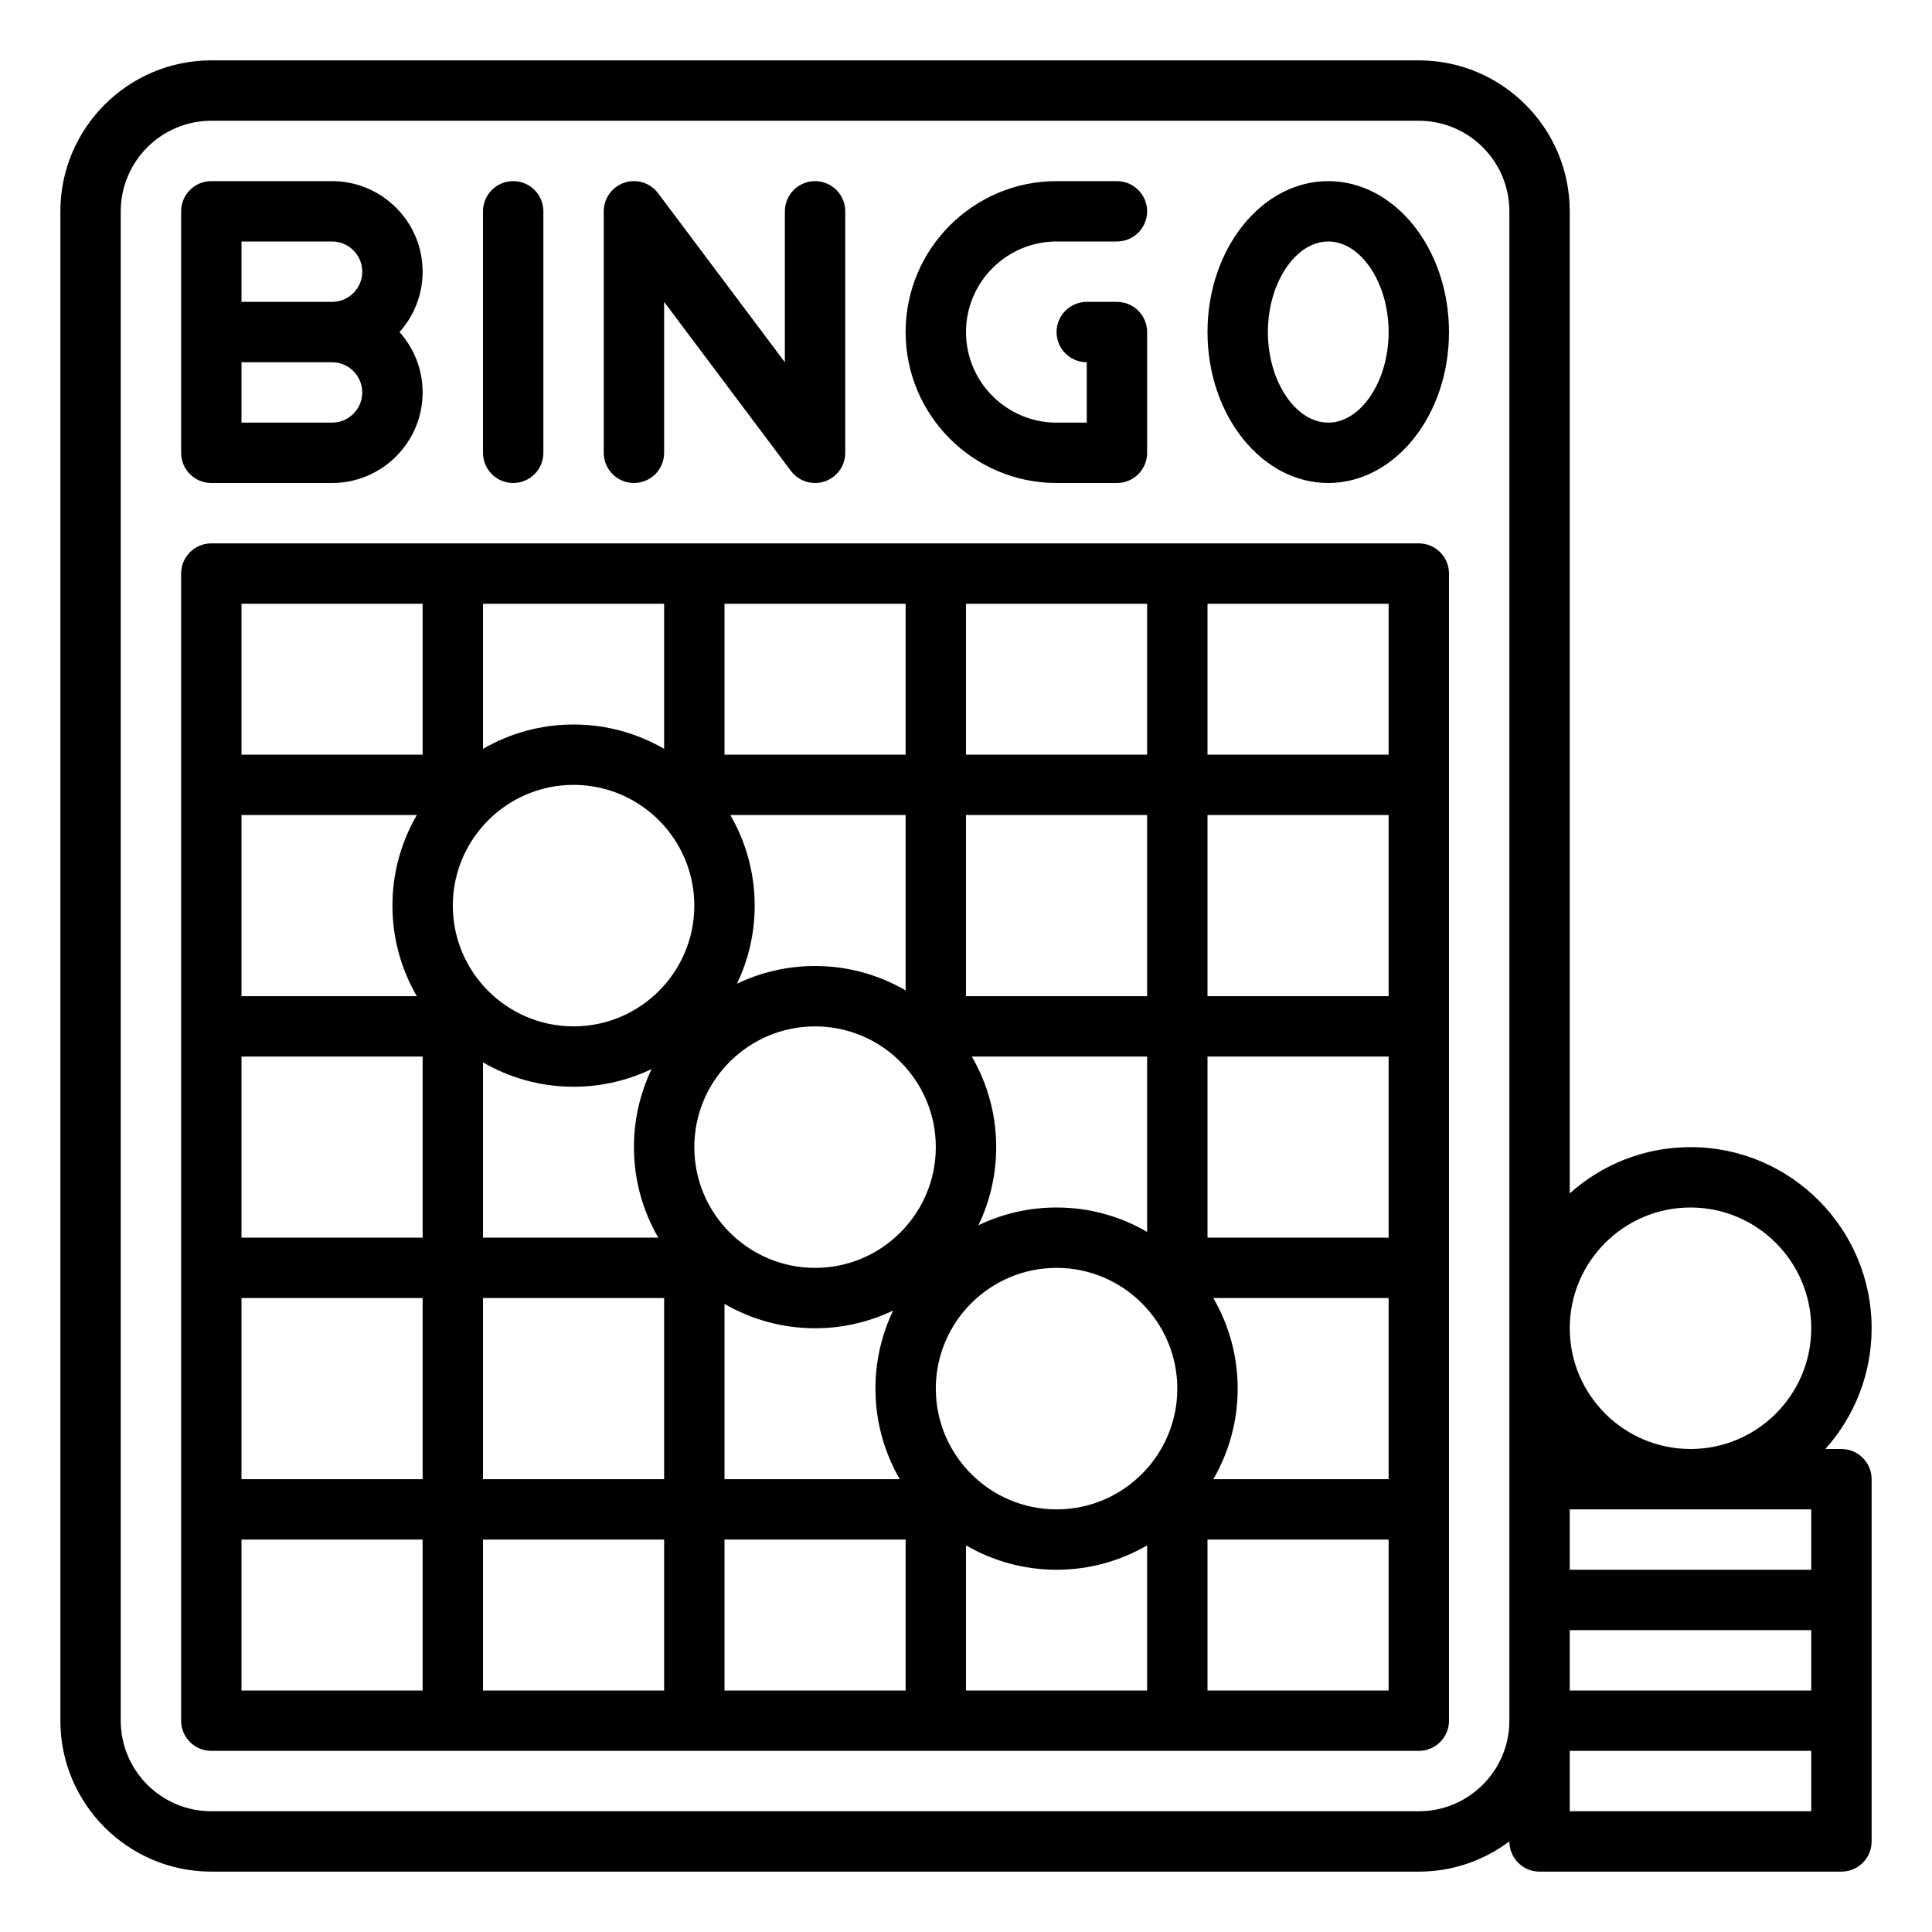
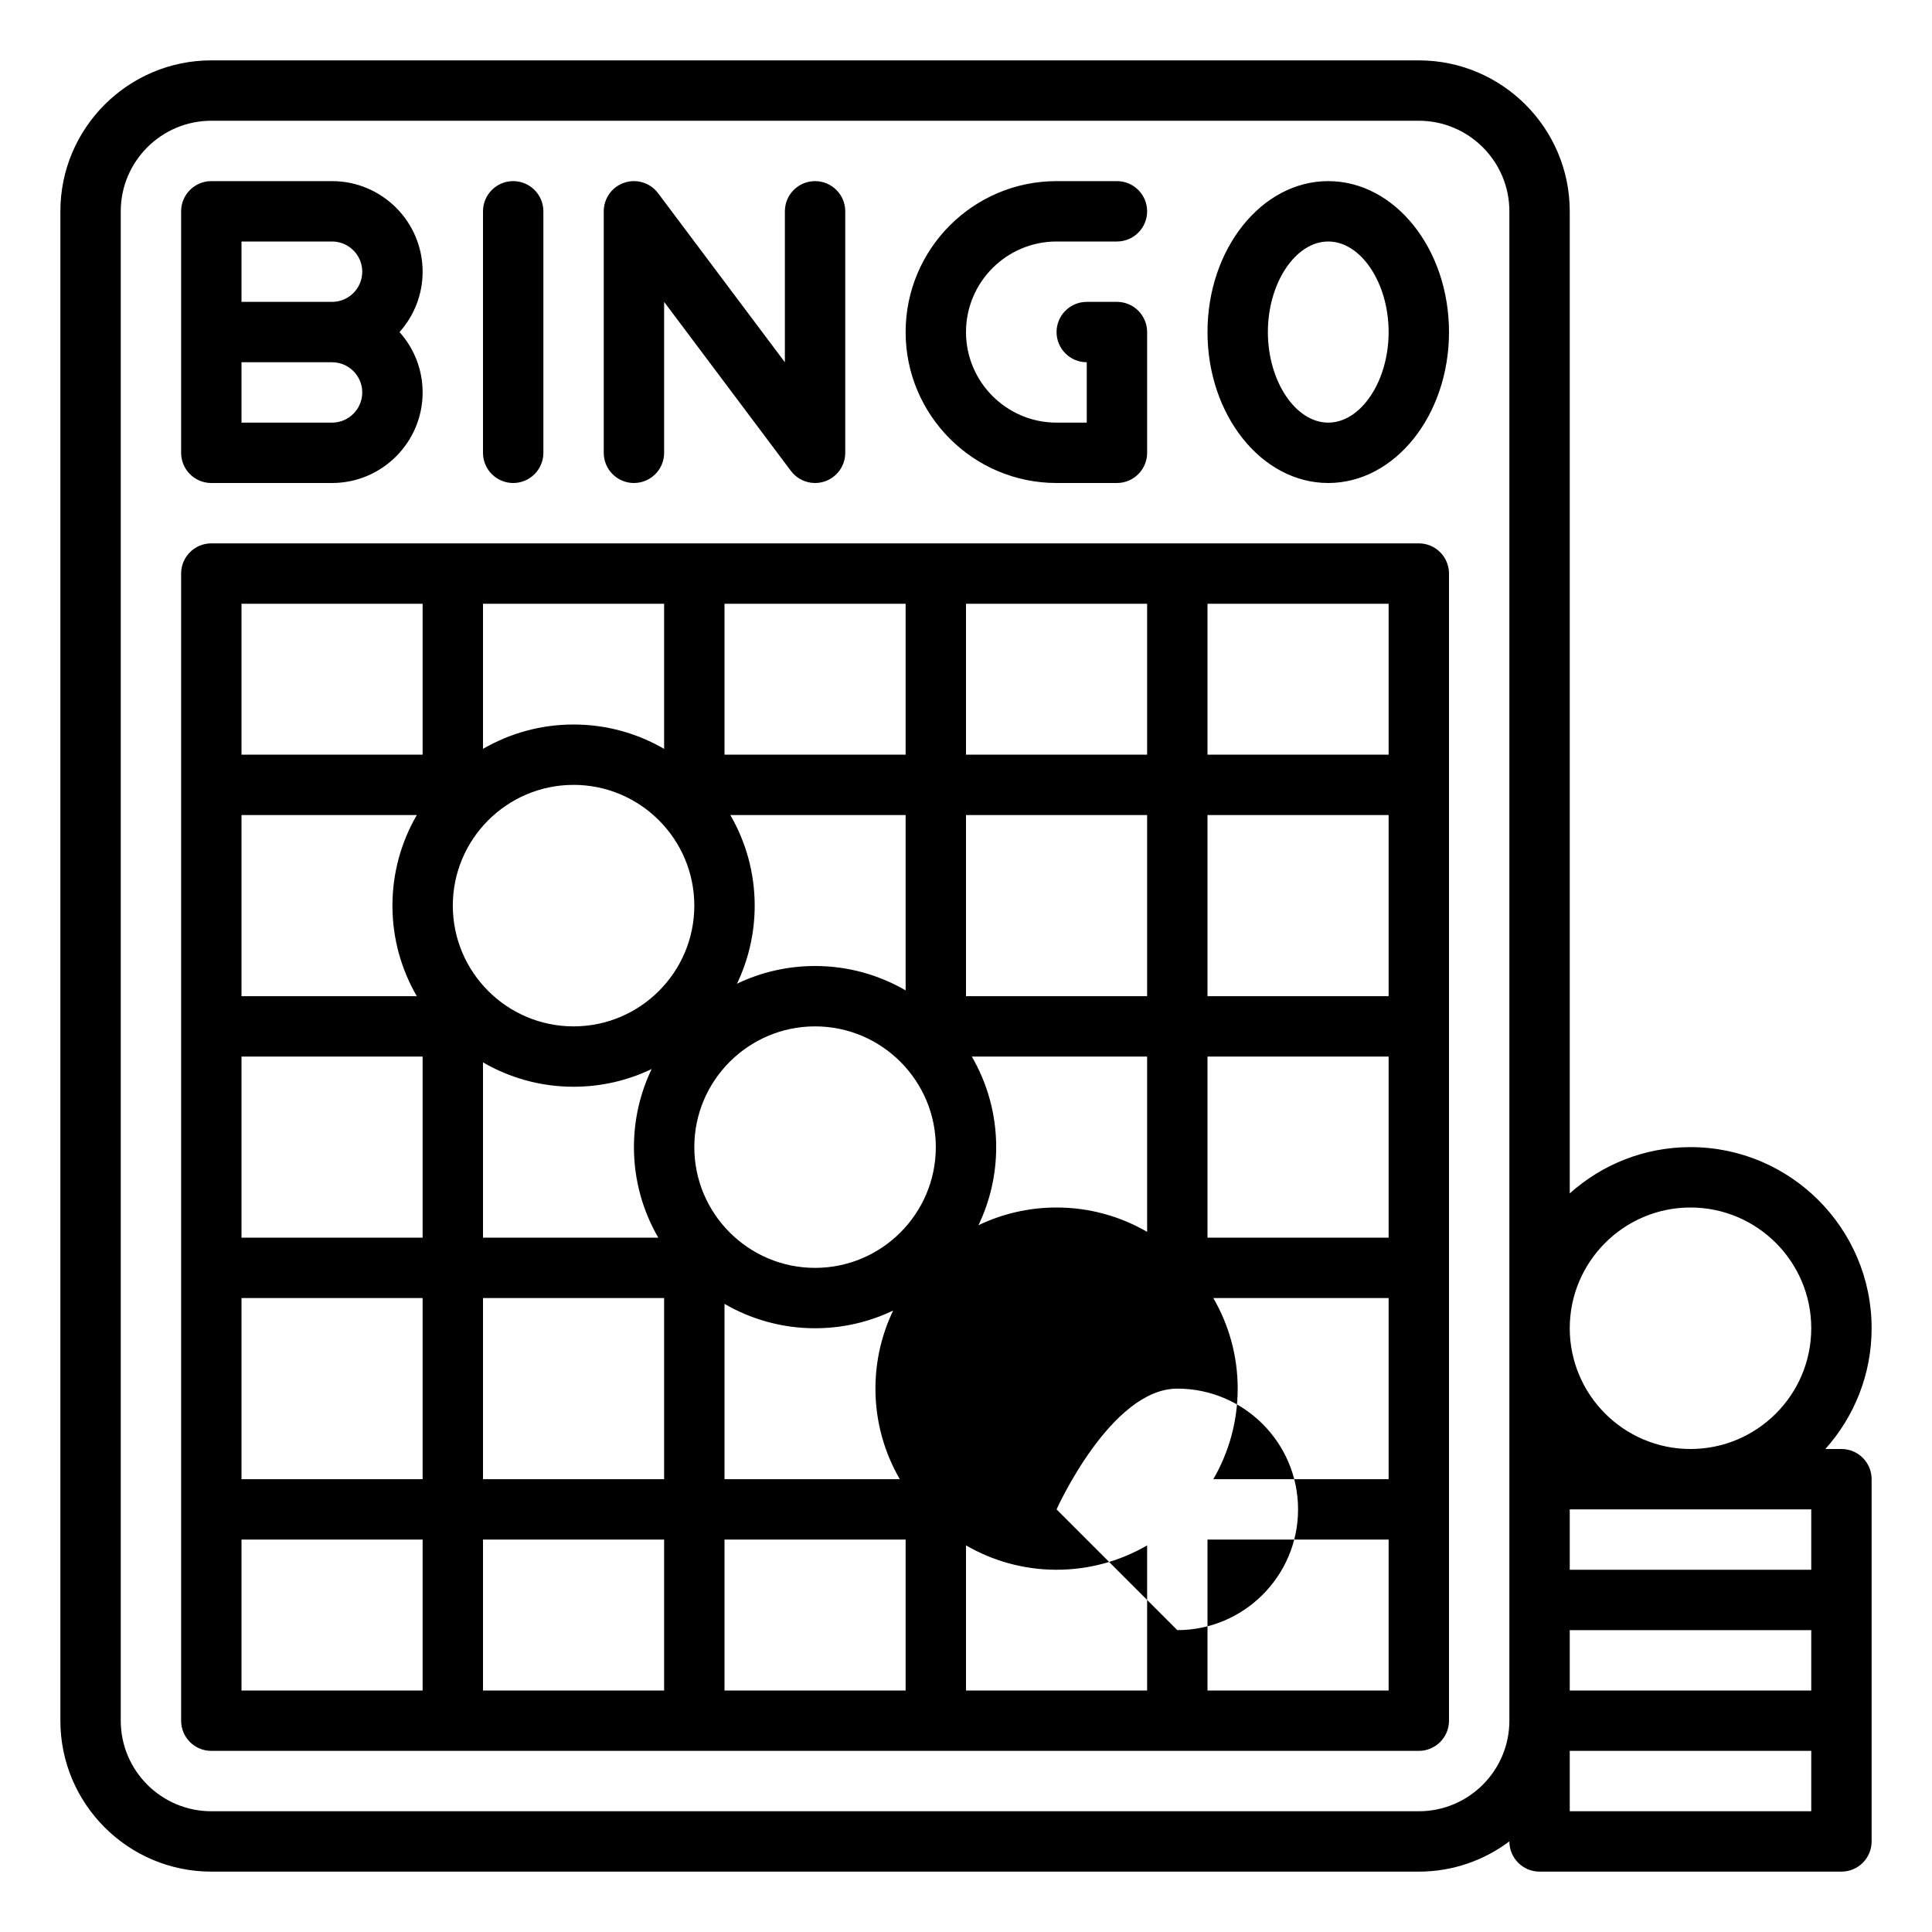
<svg xmlns="http://www.w3.org/2000/svg" height="512" viewBox="0 0 512 512" width="512">
-   <path d="m376 144h-320c-4.418 0-8 3.582-8 8v304c0 4.418 3.582 8 8 8h320c4.418 0 8-3.582 8-8v-304c0-4.418-3.582-8-8-8zm-120 16h48v40h-48zm0 56h48v48h-48zm1.542 64h46.458v46.458c-7.066-4.098-15.26-6.458-24-6.458-7.408 0-14.428 1.689-20.698 4.698 3.009-6.27 4.698-13.29 4.698-20.698 0-8.74-2.359-16.934-6.458-24zm-65.542-120h48v40h-48zm1.542 56h46.458v46.458c-7.066-4.098-15.26-6.458-24-6.458-7.408 0-14.428 1.689-20.698 4.698 3.009-6.27 4.698-13.29 4.698-20.698 0-8.74-2.359-16.934-6.458-24zm-65.542-56h48v38.458c-7.066-4.098-15.26-6.458-24-6.458s-16.934 2.359-24 6.458zm-64 56h46.458c-4.098 7.066-6.458 15.26-6.458 24s2.359 16.934 6.458 24h-46.458zm48 232h-48v-40h48zm0-56h-48v-48h48zm0-64h-48v-48h48zm0-128h-48v-40h48zm40 8c17.645 0 32 14.355 32 32s-14.355 32-32 32-32-14.355-32-32 14.355-32 32-32zm22.458 120h-46.458v-46.458c7.066 4.098 15.26 6.458 24 6.458 7.408 0 14.428-1.689 20.698-4.698-3.009 6.27-4.698 13.29-4.698 20.698 0 8.74 2.359 16.934 6.458 24zm1.542 120h-48v-40h48zm0-56h-48v-48h48zm40-120c17.645 0 32 14.355 32 32s-14.355 32-32 32-32-14.355-32-32 14.355-32 32-32zm22.458 120h-46.458v-46.458c7.066 4.098 15.26 6.458 24 6.458 7.408 0 14.428-1.689 20.698-4.698-3.009 6.27-4.698 13.29-4.698 20.698 0 8.74 2.359 16.934 6.458 24zm1.542 56h-48v-40h48zm64 0h-48v-38.458c7.066 4.098 15.26 6.458 24 6.458s16.934-2.359 24-6.458zm-24-48c-17.645 0-32-14.355-32-32s14.355-32 32-32 32 14.355 32 32-14.355 32-32 32zm88 48h-48v-40h48zm0-56h-46.458c4.098-7.066 6.458-15.26 6.458-24s-2.359-16.934-6.458-24h46.458zm0-64h-48v-48h48zm0-64h-48v-48h48zm0-64h-48v-40h48zm-312-72h32c13.233 0 24-10.767 24-24 0-6.141-2.318-11.751-6.126-16 3.808-4.249 6.126-9.859 6.126-16 0-13.233-10.767-24-24-24h-32c-4.418 0-8 3.582-8 8v64c0 4.418 3.582 8 8 8zm8-64h24c4.411 0 8 3.589 8 8s-3.589 8-8 8h-24zm0 32h24c4.411 0 8 3.589 8 8s-3.589 8-8 8h-24zm64 24v-64c0-4.418 3.582-8 8-8s8 3.582 8 8v64c0 4.418-3.582 8-8 8s-8-3.582-8-8zm32 0v-64c0-3.443 2.204-6.5 5.47-7.589 3.268-1.088 6.864.035 8.93 2.79l33.6 44.799v-40c0-4.418 3.582-8 8-8s8 3.582 8 8v64c0 3.443-2.204 6.5-5.47 7.589-.832.277-1.685.411-2.528.411-2.471 0-4.861-1.147-6.401-3.201l-33.601-44.799v40c0 4.418-3.582 8-8 8s-8-3.582-8-8zm80-32c0-22.056 17.944-40 40-40h16c4.418 0 8 3.582 8 8s-3.582 8-8 8h-16c-13.233 0-24 10.767-24 24s10.767 24 24 24h8v-16c-4.418 0-8-3.582-8-8s3.582-8 8-8h8c4.418 0 8 3.582 8 8v32c0 4.418-3.582 8-8 8h-16c-22.056 0-40-17.944-40-40zm112-40c-17.645 0-32 17.944-32 40s14.355 40 32 40 32-17.944 32-40-14.355-40-32-40zm0 64c-8.673 0-16-10.991-16-24s7.327-24 16-24 16 10.991 16 24-7.327 24-16 24zm136 272h-4.261c7.618-8.499 12.261-19.716 12.261-32 0-26.467-21.533-48-48-48-12.284 0-23.501 4.644-32 12.261v-260.261c0-22.056-17.944-40-40-40h-320c-22.056 0-40 17.944-40 40v400c0 22.056 17.944 40 40 40h320c8.998 0 17.31-2.988 24-8.022v.022c0 4.418 3.582 8 8 8h80c4.418 0 8-3.582 8-8v-96c0-4.418-3.582-8-8-8zm-88 72c0 13.233-10.767 24-24 24h-320c-13.233 0-24-10.767-24-24v-400c0-13.233 10.767-24 24-24h320c13.233 0 24 10.767 24 24zm80 24h-64v-16h64zm0-32h-64v-16h64zm0-32h-64v-16h64zm-32-32c-17.645 0-32-14.355-32-32s14.355-32 32-32 32 14.355 32 32-14.355 32-32 32z" />
+   <path d="m376 144h-320c-4.418 0-8 3.582-8 8v304c0 4.418 3.582 8 8 8h320c4.418 0 8-3.582 8-8v-304c0-4.418-3.582-8-8-8zm-120 16h48v40h-48zm0 56h48v48h-48zm1.542 64h46.458v46.458c-7.066-4.098-15.26-6.458-24-6.458-7.408 0-14.428 1.689-20.698 4.698 3.009-6.27 4.698-13.29 4.698-20.698 0-8.74-2.359-16.934-6.458-24zm-65.542-120h48v40h-48zm1.542 56h46.458v46.458c-7.066-4.098-15.26-6.458-24-6.458-7.408 0-14.428 1.689-20.698 4.698 3.009-6.27 4.698-13.29 4.698-20.698 0-8.74-2.359-16.934-6.458-24zm-65.542-56h48v38.458c-7.066-4.098-15.26-6.458-24-6.458s-16.934 2.359-24 6.458zm-64 56h46.458c-4.098 7.066-6.458 15.26-6.458 24s2.359 16.934 6.458 24h-46.458zm48 232h-48v-40h48zm0-56h-48v-48h48zm0-64h-48v-48h48zm0-128h-48v-40h48zm40 8c17.645 0 32 14.355 32 32s-14.355 32-32 32-32-14.355-32-32 14.355-32 32-32zm22.458 120h-46.458v-46.458c7.066 4.098 15.26 6.458 24 6.458 7.408 0 14.428-1.689 20.698-4.698-3.009 6.27-4.698 13.29-4.698 20.698 0 8.74 2.359 16.934 6.458 24zm1.542 120h-48v-40h48zm0-56h-48v-48h48zm40-120c17.645 0 32 14.355 32 32s-14.355 32-32 32-32-14.355-32-32 14.355-32 32-32zm22.458 120h-46.458v-46.458c7.066 4.098 15.26 6.458 24 6.458 7.408 0 14.428-1.689 20.698-4.698-3.009 6.27-4.698 13.29-4.698 20.698 0 8.74 2.359 16.934 6.458 24zm1.542 56h-48v-40h48zm64 0h-48v-38.458c7.066 4.098 15.26 6.458 24 6.458s16.934-2.359 24-6.458zm-24-48s14.355-32 32-32 32 14.355 32 32-14.355 32-32 32zm88 48h-48v-40h48zm0-56h-46.458c4.098-7.066 6.458-15.26 6.458-24s-2.359-16.934-6.458-24h46.458zm0-64h-48v-48h48zm0-64h-48v-48h48zm0-64h-48v-40h48zm-312-72h32c13.233 0 24-10.767 24-24 0-6.141-2.318-11.751-6.126-16 3.808-4.249 6.126-9.859 6.126-16 0-13.233-10.767-24-24-24h-32c-4.418 0-8 3.582-8 8v64c0 4.418 3.582 8 8 8zm8-64h24c4.411 0 8 3.589 8 8s-3.589 8-8 8h-24zm0 32h24c4.411 0 8 3.589 8 8s-3.589 8-8 8h-24zm64 24v-64c0-4.418 3.582-8 8-8s8 3.582 8 8v64c0 4.418-3.582 8-8 8s-8-3.582-8-8zm32 0v-64c0-3.443 2.204-6.5 5.47-7.589 3.268-1.088 6.864.035 8.93 2.79l33.6 44.799v-40c0-4.418 3.582-8 8-8s8 3.582 8 8v64c0 3.443-2.204 6.5-5.47 7.589-.832.277-1.685.411-2.528.411-2.471 0-4.861-1.147-6.401-3.201l-33.601-44.799v40c0 4.418-3.582 8-8 8s-8-3.582-8-8zm80-32c0-22.056 17.944-40 40-40h16c4.418 0 8 3.582 8 8s-3.582 8-8 8h-16c-13.233 0-24 10.767-24 24s10.767 24 24 24h8v-16c-4.418 0-8-3.582-8-8s3.582-8 8-8h8c4.418 0 8 3.582 8 8v32c0 4.418-3.582 8-8 8h-16c-22.056 0-40-17.944-40-40zm112-40c-17.645 0-32 17.944-32 40s14.355 40 32 40 32-17.944 32-40-14.355-40-32-40zm0 64c-8.673 0-16-10.991-16-24s7.327-24 16-24 16 10.991 16 24-7.327 24-16 24zm136 272h-4.261c7.618-8.499 12.261-19.716 12.261-32 0-26.467-21.533-48-48-48-12.284 0-23.501 4.644-32 12.261v-260.261c0-22.056-17.944-40-40-40h-320c-22.056 0-40 17.944-40 40v400c0 22.056 17.944 40 40 40h320c8.998 0 17.31-2.988 24-8.022v.022c0 4.418 3.582 8 8 8h80c4.418 0 8-3.582 8-8v-96c0-4.418-3.582-8-8-8zm-88 72c0 13.233-10.767 24-24 24h-320c-13.233 0-24-10.767-24-24v-400c0-13.233 10.767-24 24-24h320c13.233 0 24 10.767 24 24zm80 24h-64v-16h64zm0-32h-64v-16h64zm0-32h-64v-16h64zm-32-32c-17.645 0-32-14.355-32-32s14.355-32 32-32 32 14.355 32 32-14.355 32-32 32z" />
</svg>